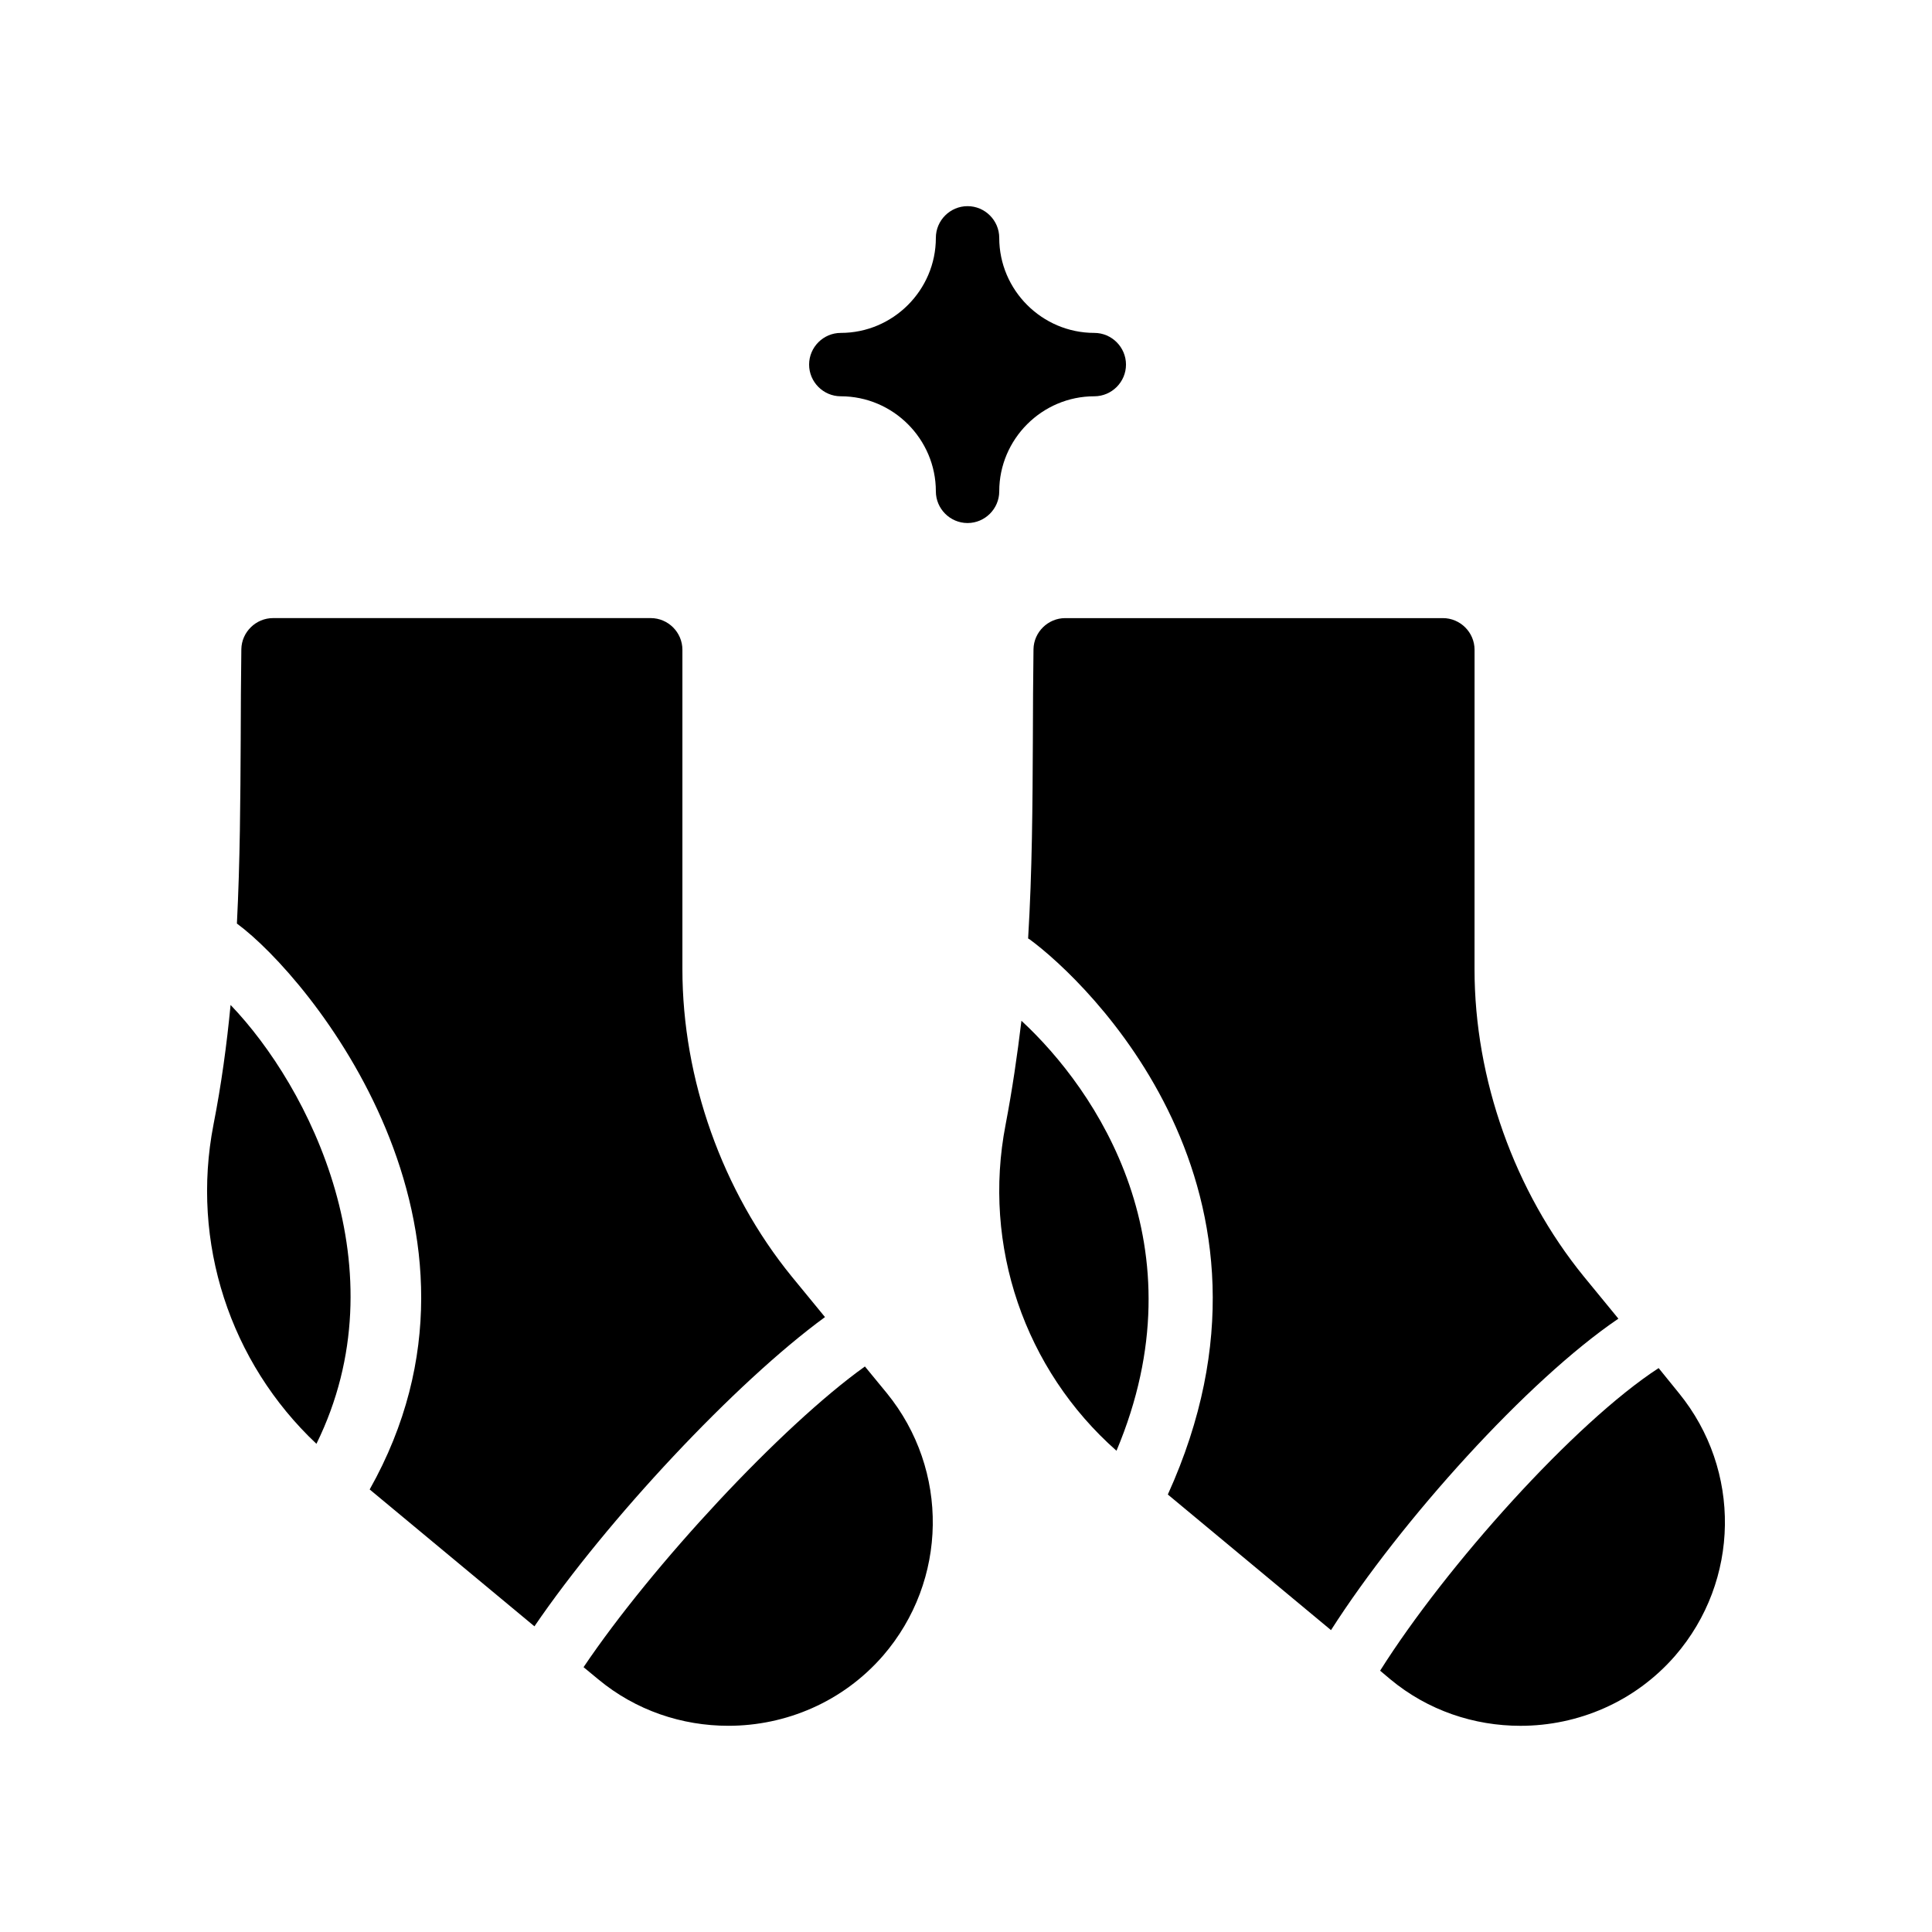
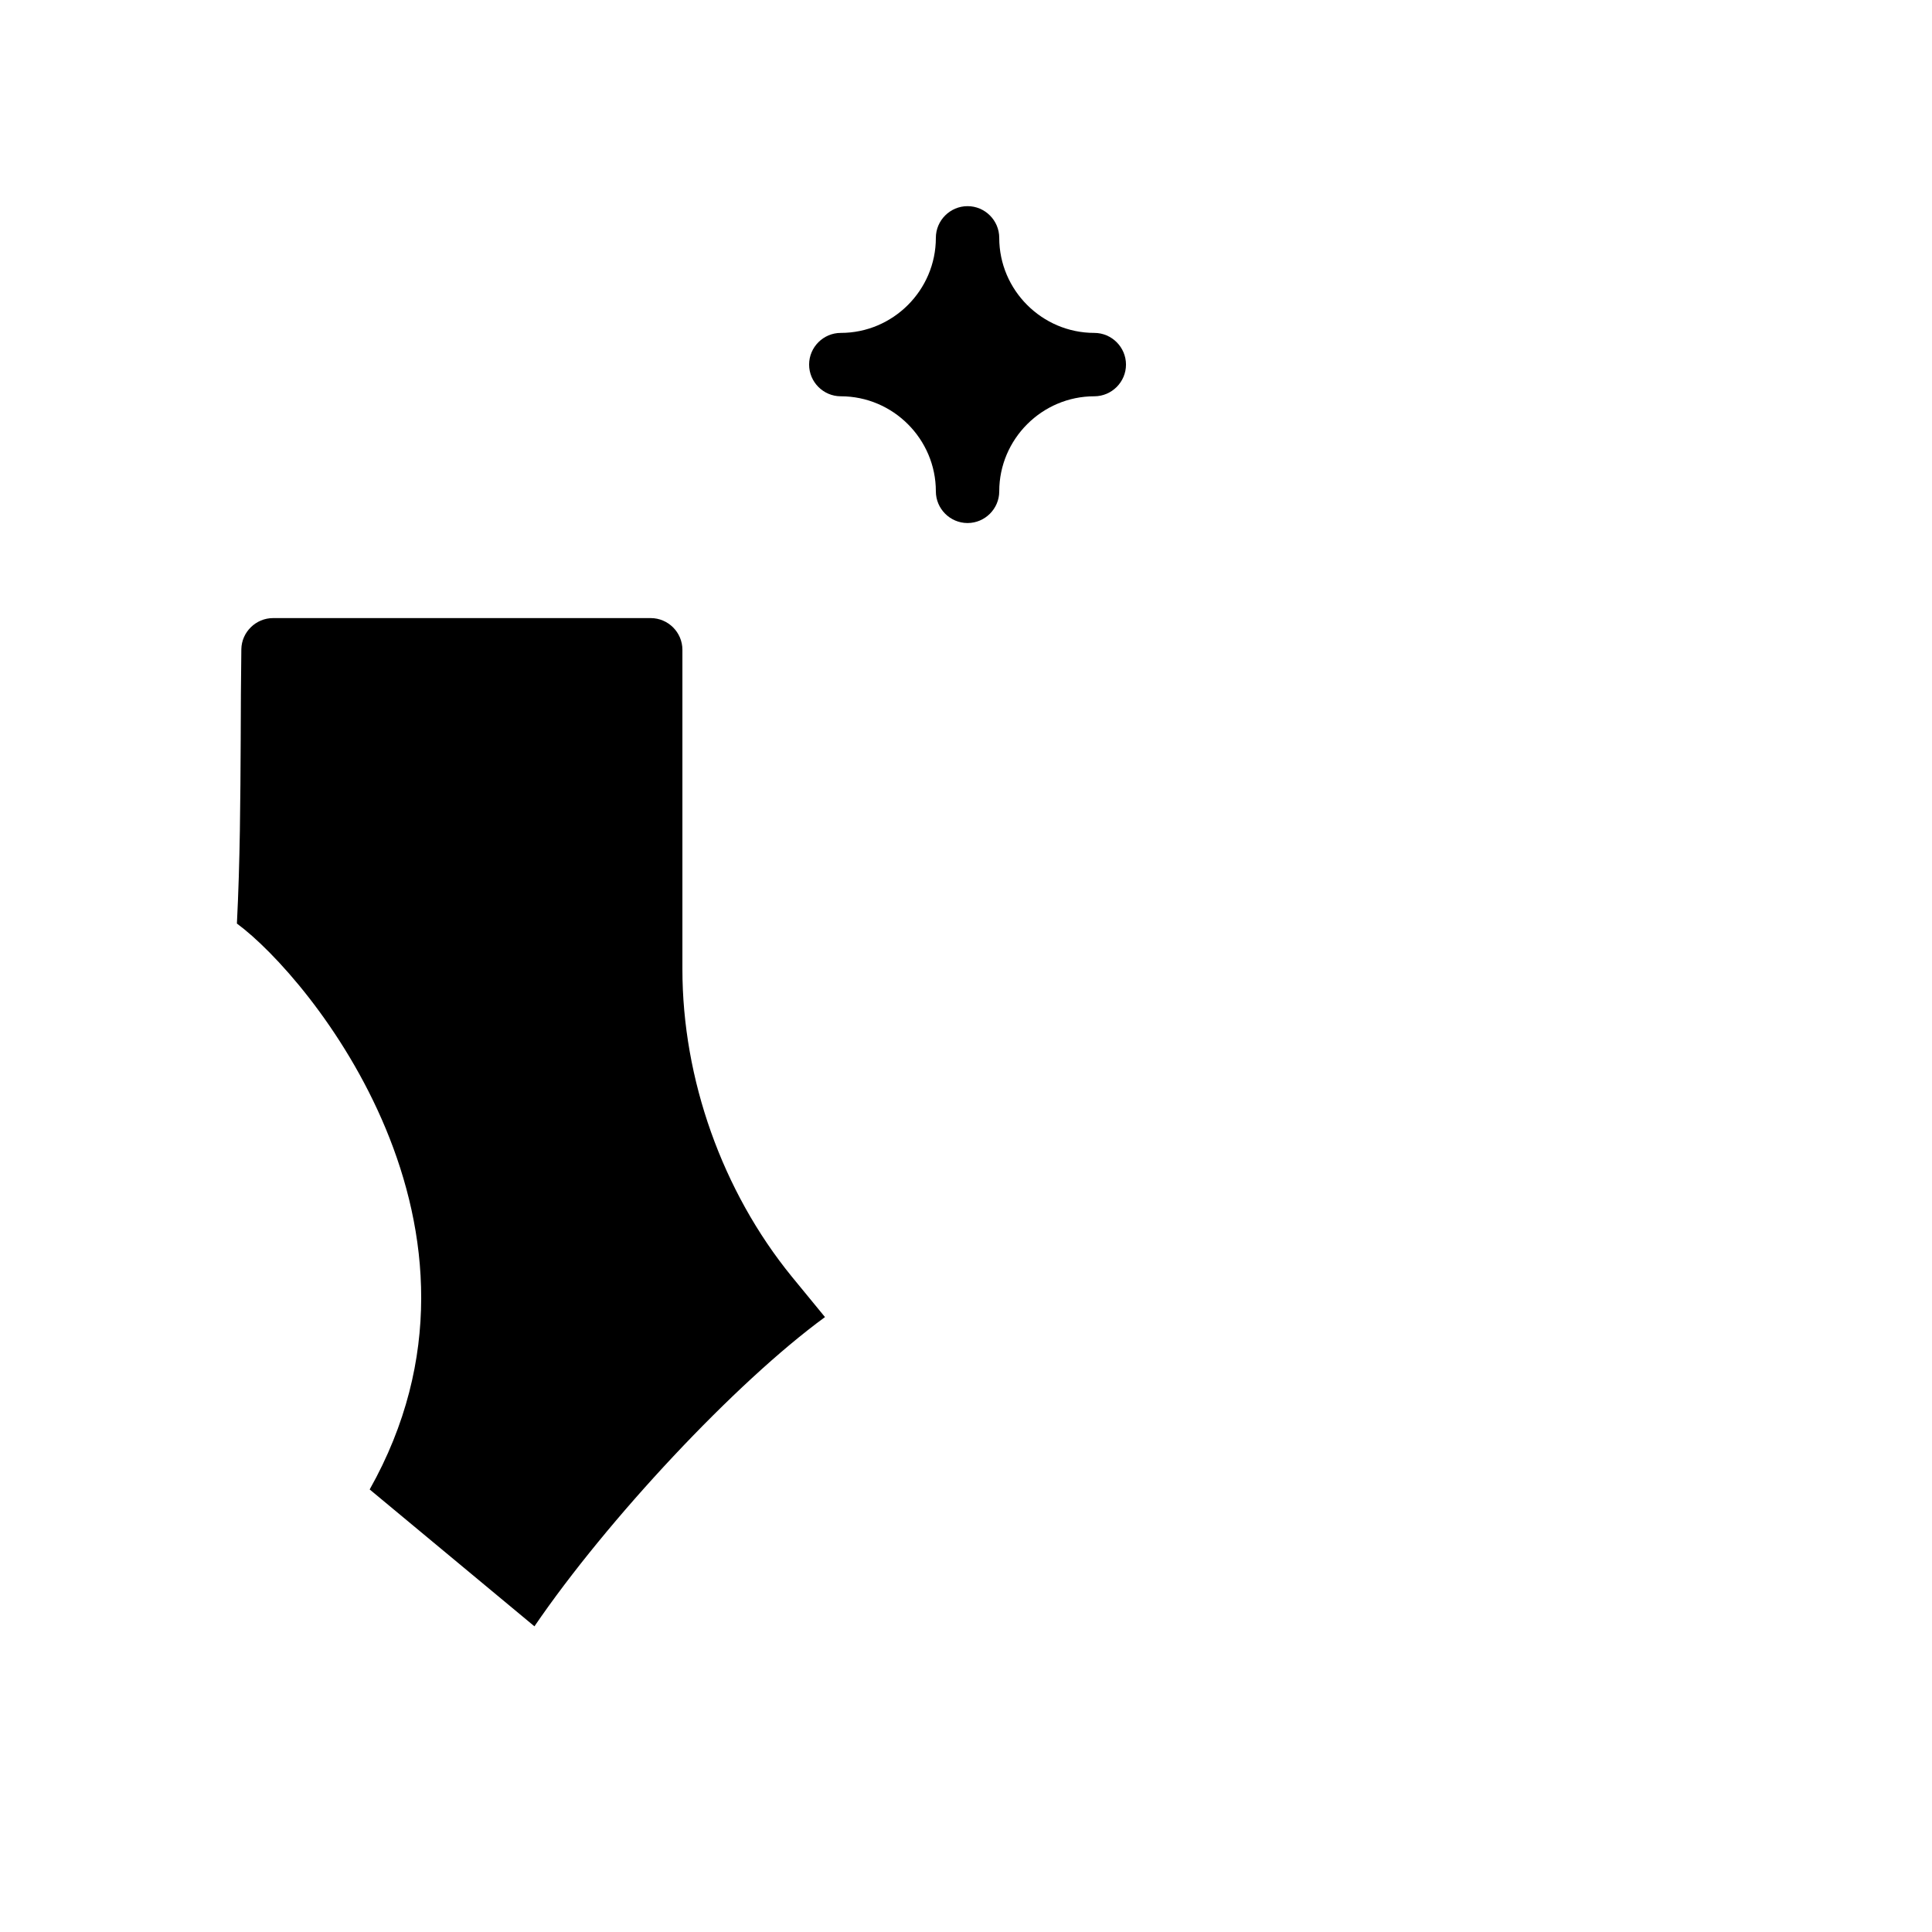
<svg xmlns="http://www.w3.org/2000/svg" fill="#000000" width="800px" height="800px" version="1.1" viewBox="144 144 512 512">
  <g>
    <path d="m434 249.02c4.617 0 8.398-3.777 8.398-8.398 0-4.617-3.777-8.398-8.398-8.398-13.855 0-25.191-11.336-25.191-25.191 0-4.617-3.777-8.398-8.398-8.398-4.617 0-8.398 3.777-8.398 8.398 0 13.855-11.336 25.191-25.191 25.191-4.617 0-8.398 3.777-8.398 8.398 0 4.617 3.777 8.398 8.398 8.398 13.855 0 25.191 11.336 25.191 25.191 0 4.617 3.777 8.398 8.398 8.398 4.617 0 8.398-3.777 8.398-8.398 0.004-13.855 11.34-25.191 25.191-25.191z" />
-     <path d="m200.57 442.07c-6.047 31.152 4.367 62.977 27.289 84.555 22.672-46.098-1.93-94.633-22.754-116.3-1.008 10.5-2.438 21.078-4.535 31.742z" />
    <path d="m362.63 493.04c-23.68 17.297-57.688 53.656-77 81.953l-43.664-36.273c38.961-69.191-15.871-135.78-35.184-149.97 0.84-16.543 0.922-32.832 1.008-48.871 0-8.062 0.082-15.953 0.168-23.848 0.082-4.535 3.863-8.23 8.398-8.23h100.09c4.617 0 8.398 3.777 8.398 8.398v84.645c0 29.137 10.578 58.863 28.969 81.449z" />
-     <path d="m373.21 506.13c-22.168 15.871-56.344 52.648-74.562 79.688l3.863 3.191c9.992 8.312 22.25 12.344 34.512 12.344 15.199 0 30.312-6.297 40.977-18.559 17.215-19.902 17.633-49.207 1.008-69.609z" />
-     <path d="m414.69 414.52c-1.09 9.07-2.434 18.305-4.199 27.543-6.215 32.074 5.039 64.906 29.391 86.402 22.84-54.242-5.375-95.637-25.191-113.95z" />
-     <path d="m572.89 493.46c-24.016 16.289-57.52 53.402-76.16 82.539l-43.242-35.938c36.609-80.695-21.496-136.03-36.609-147.11-0.168-0.082-0.25-0.168-0.418-0.25 1.09-17.969 1.176-35.52 1.258-52.816 0-8.062 0.082-15.953 0.168-23.848 0.082-4.535 3.863-8.23 8.398-8.23h100.09c4.617 0 8.398 3.777 8.398 8.398l-0.008 84.641c0 29.137 10.578 58.863 28.969 81.449z" />
-     <path d="m588.93 513.19-5.375-6.633c-22.336 14.527-56.344 52.48-73.809 80.191l2.688 2.266c9.992 8.312 22.25 12.344 34.512 12.344 15.199 0 30.312-6.297 40.977-18.559 17.215-19.898 17.637-49.203 1.008-69.609z" />
  </g>
</svg>